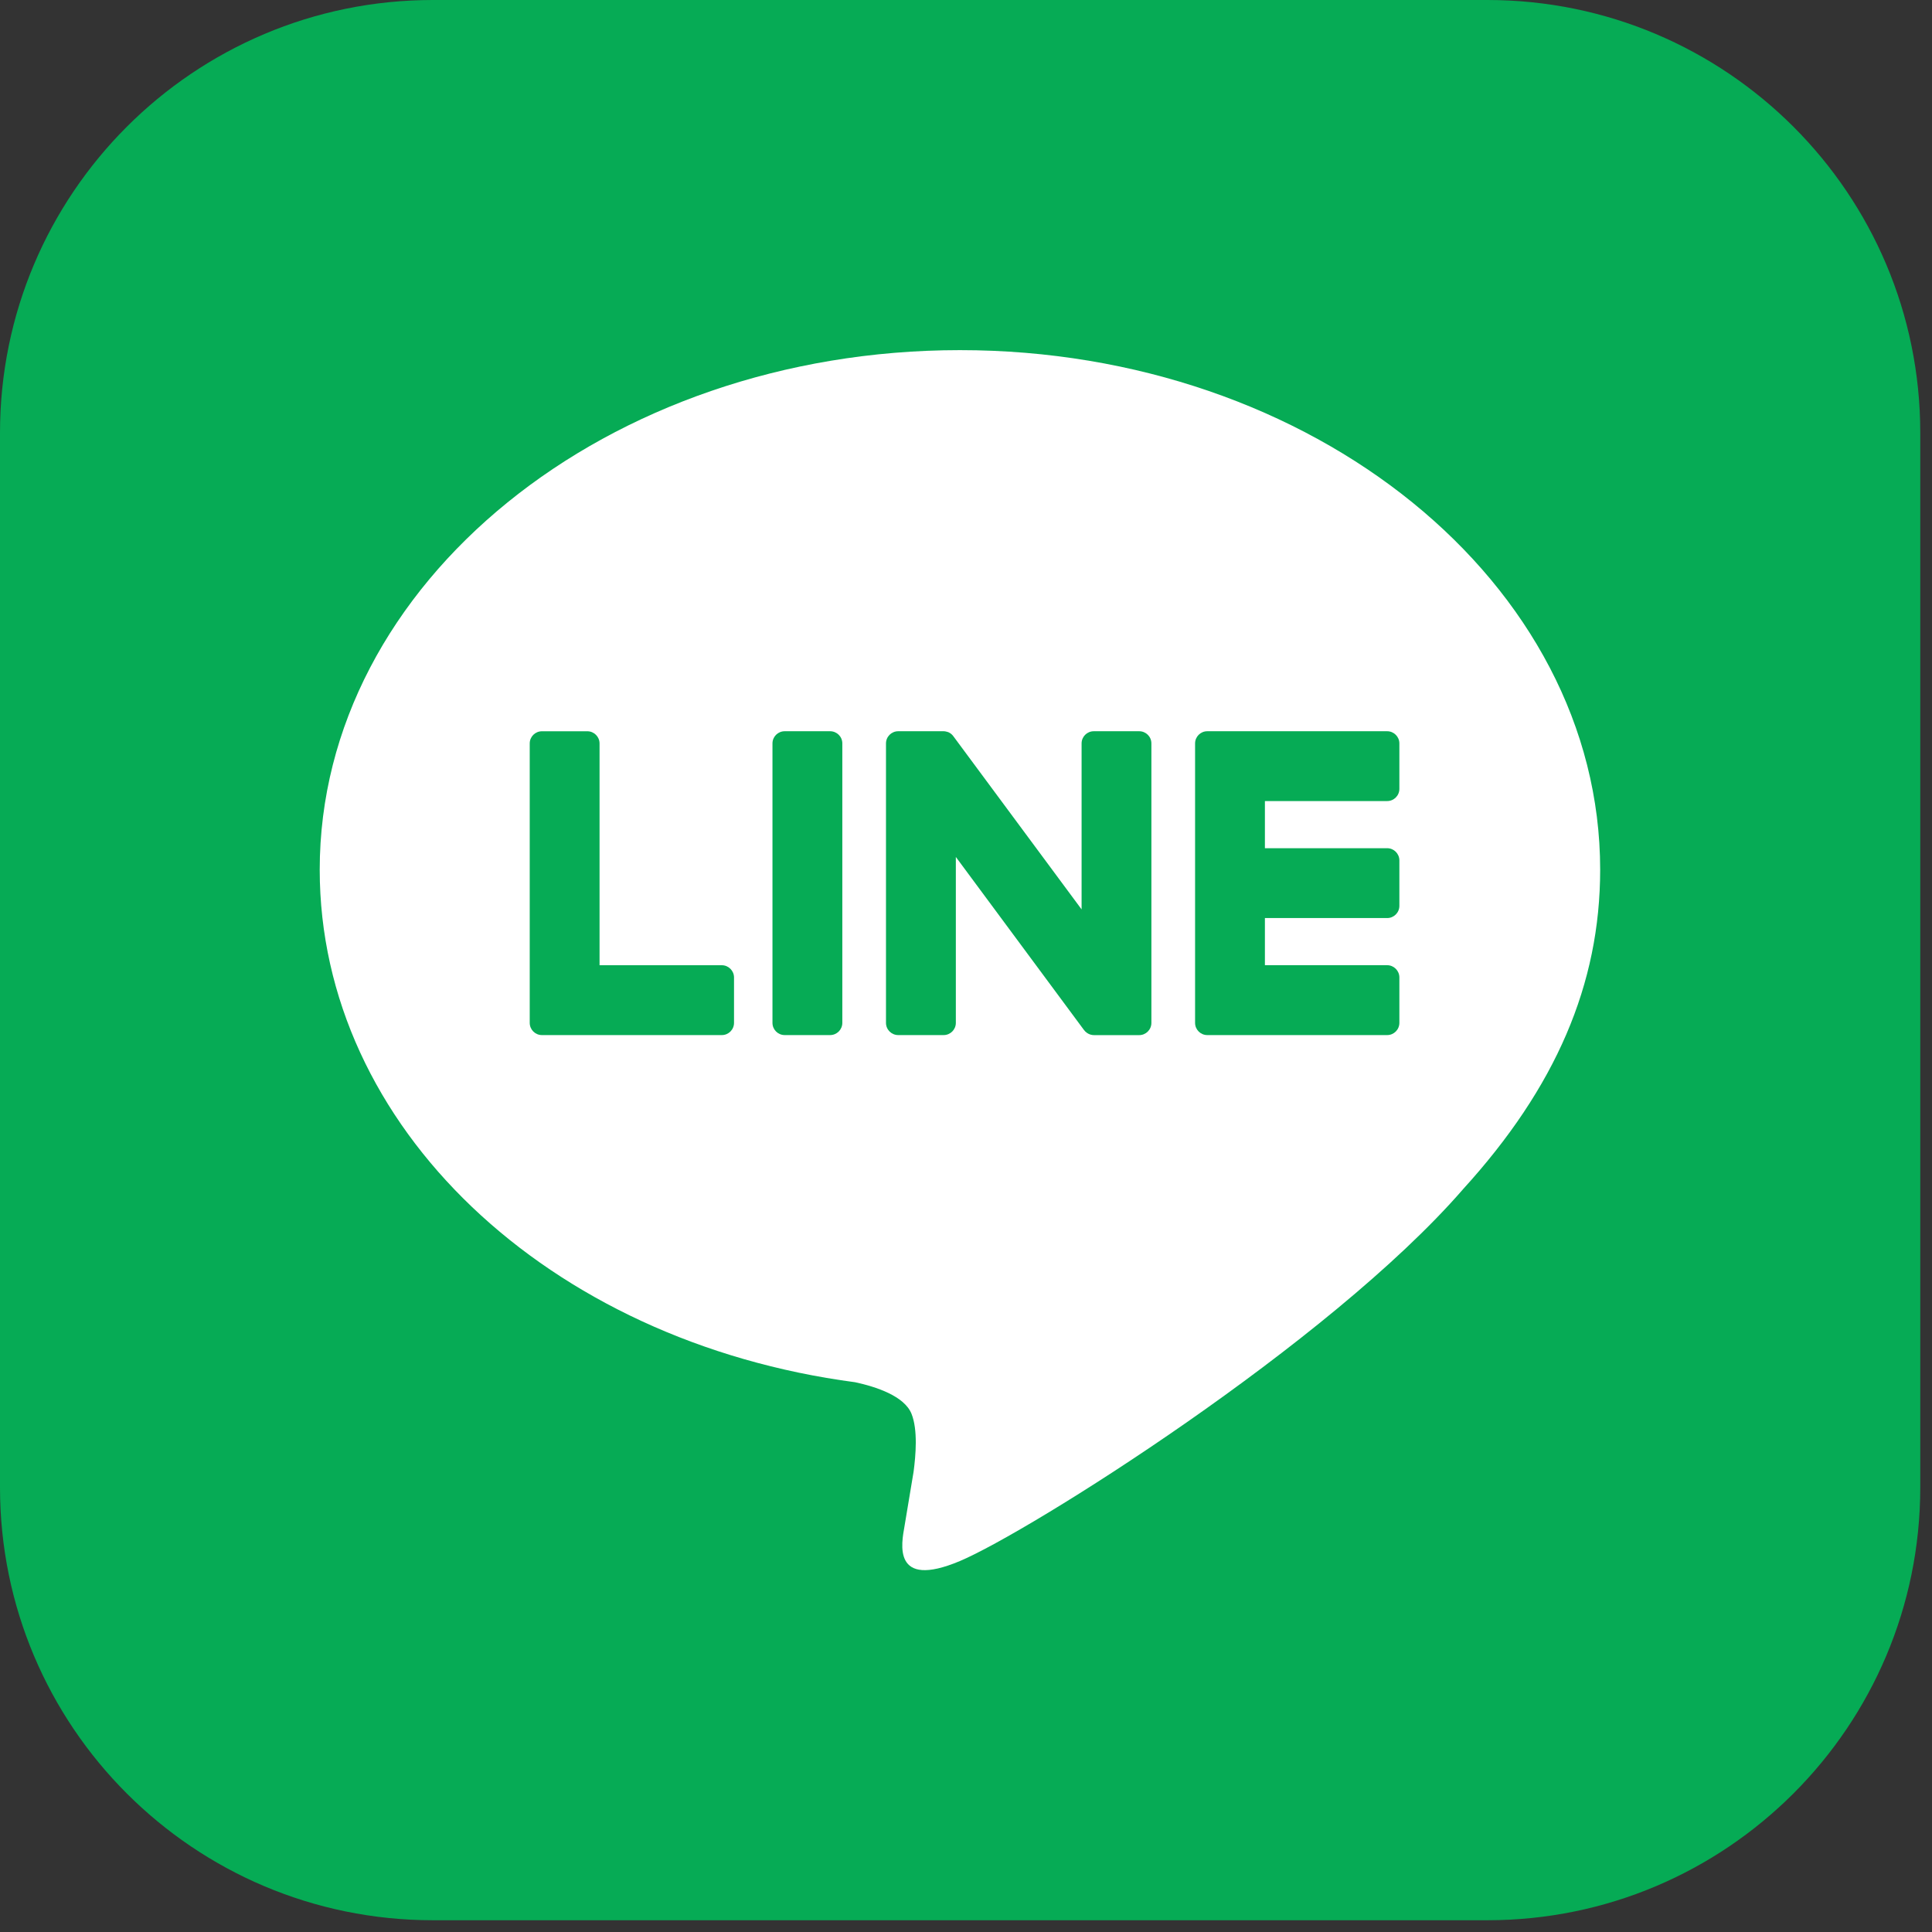
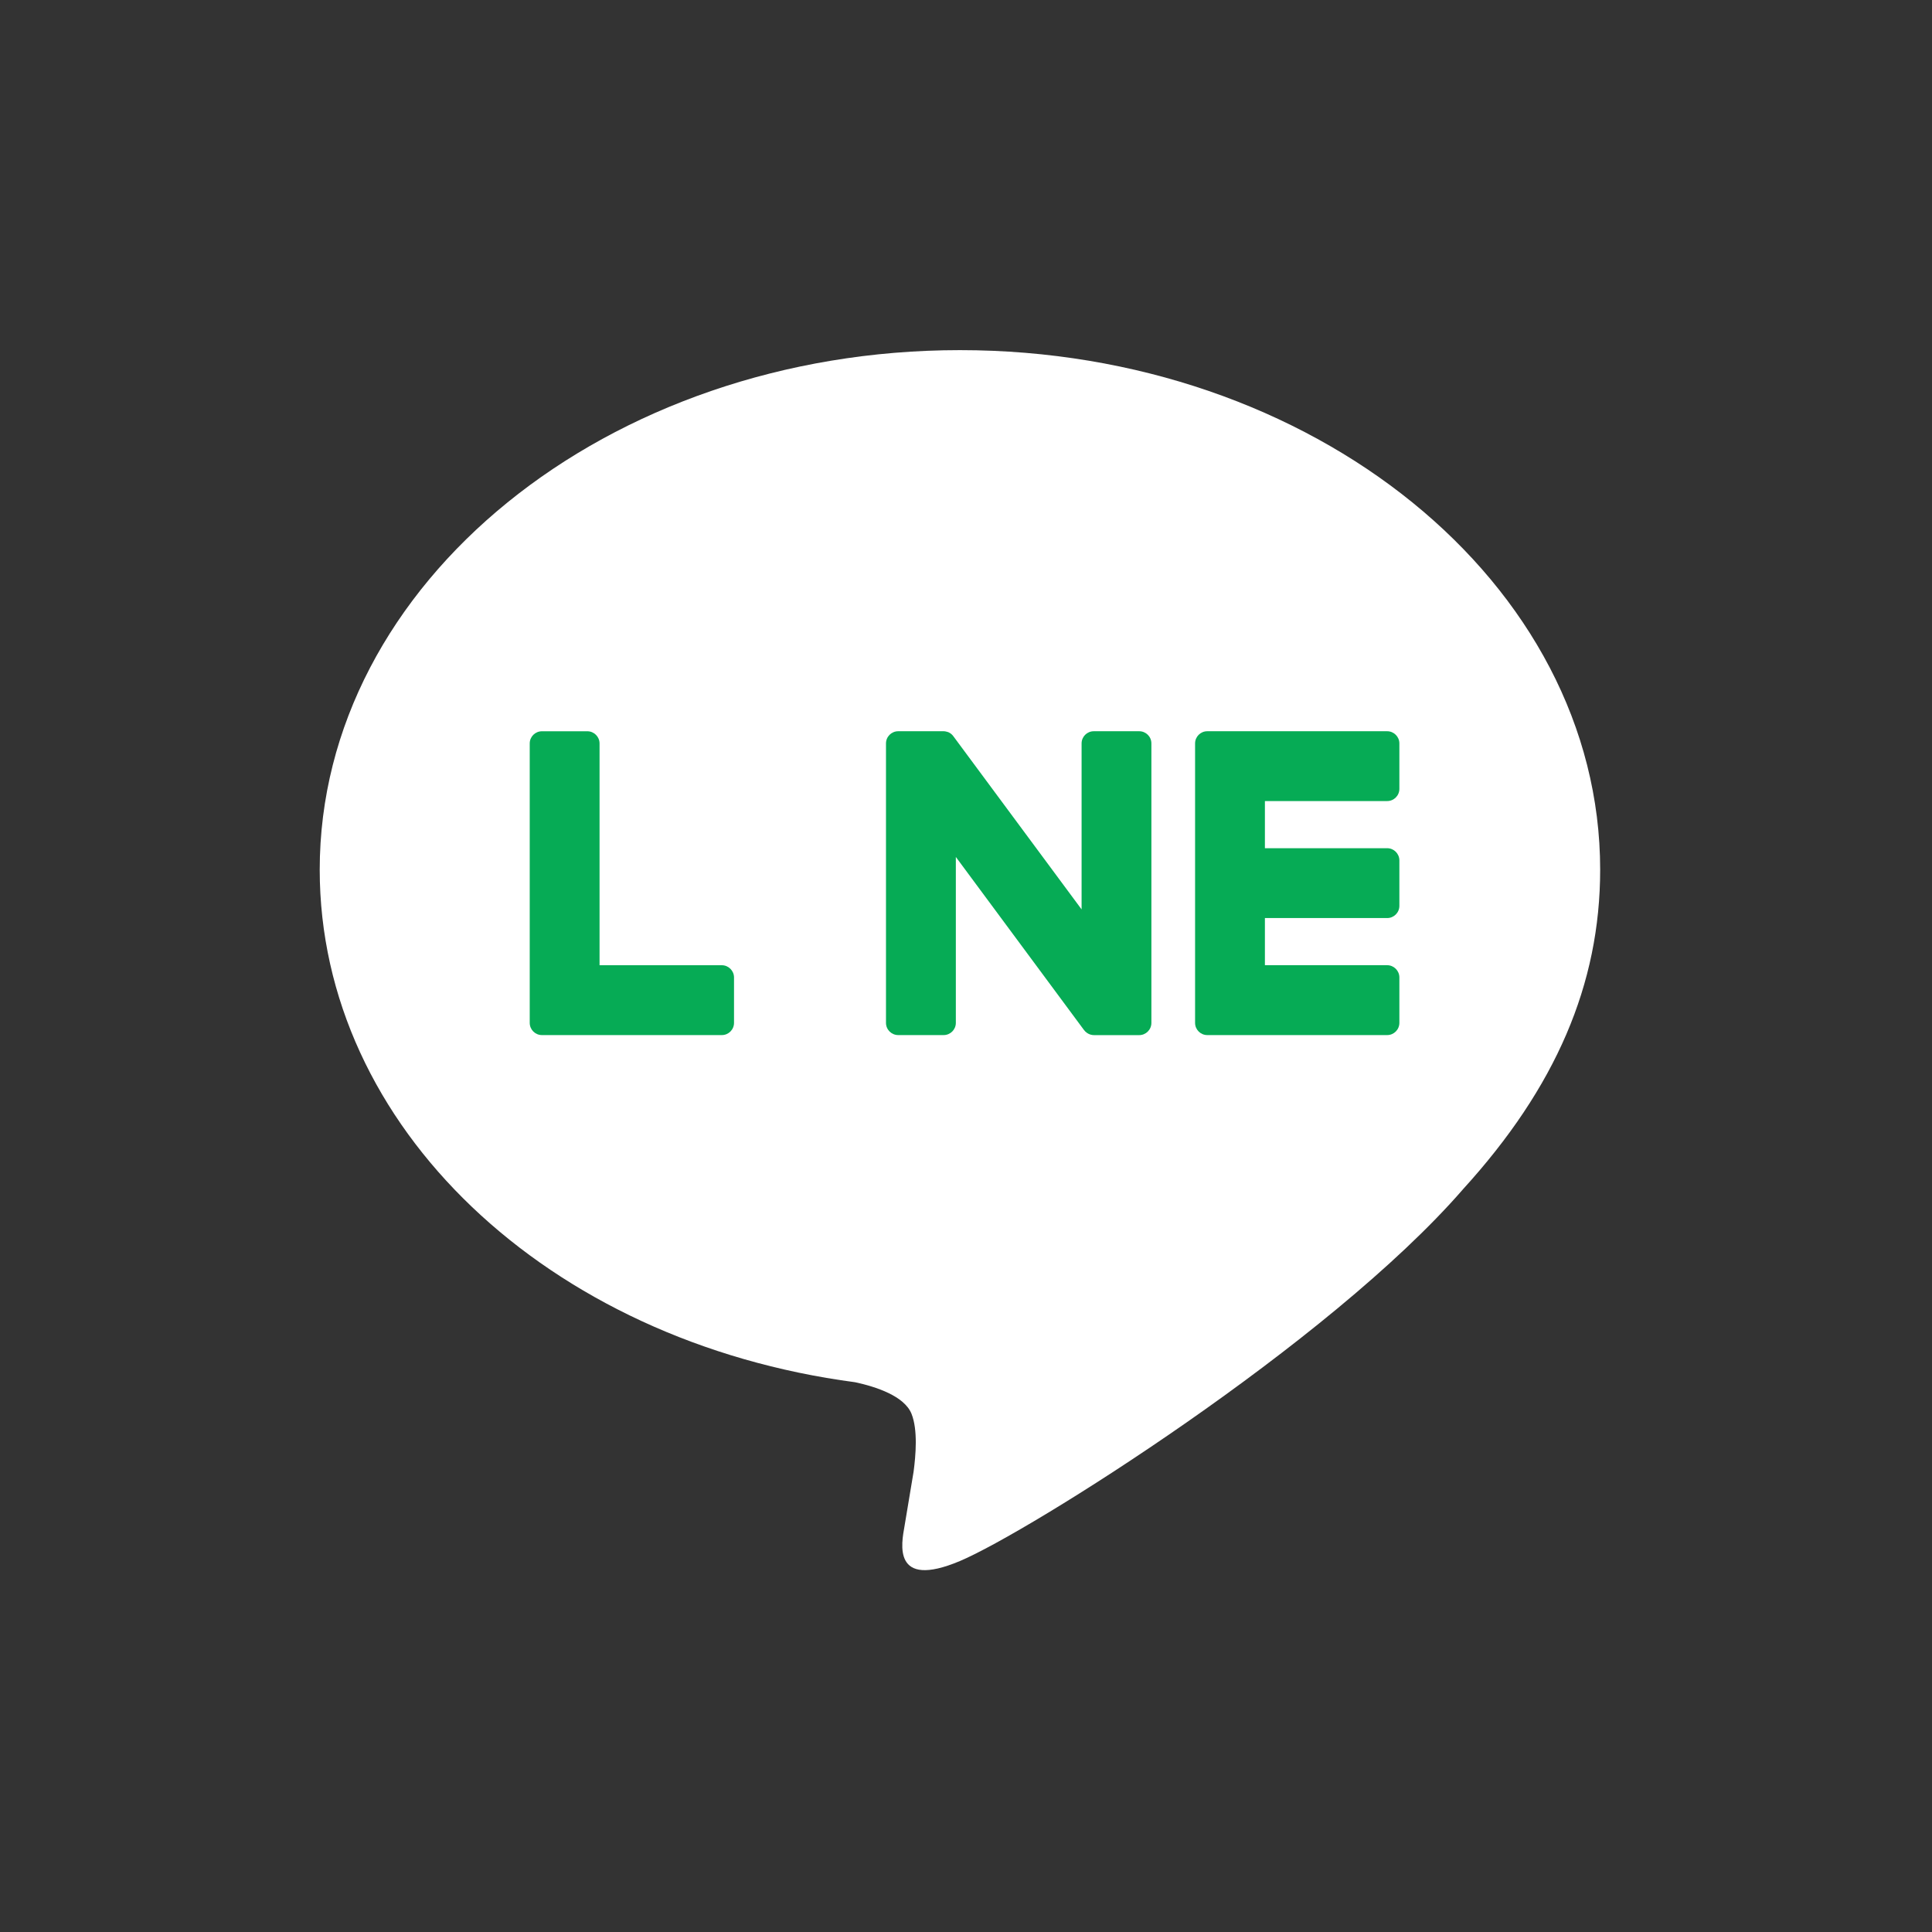
<svg xmlns="http://www.w3.org/2000/svg" version="1.1" x="0px" y="0px" width="70px" height="70px" viewBox="0 0 70 70" enable-background="new 0 0 70 70" xml:space="preserve">
  <rect x="0" y="0" width="70" height="70" fill="#333333" stroke="none" />
  <defs>
</defs>
-   <path fill="#06AB55" d="M53.89,69.574H15.685C7.022,69.574,0,62.553,0,53.89V15.685C0,7.021,7.022,0,15.685,0H53.89  c8.662,0,15.685,7.021,15.685,15.685V53.89C69.574,62.553,62.552,69.574,53.89,69.574z" />
  <path fill="#FFFFFF" d="M57.977,31.51c0-10.38-10.406-18.824-23.196-18.824S11.584,21.13,11.584,31.51  c0,9.305,8.252,17.098,19.399,18.571c0.755,0.163,1.783,0.498,2.043,1.144c0.234,0.586,0.153,1.506,0.075,2.098  c0,0-0.271,1.637-0.331,1.986c-0.101,0.586-0.466,2.293,2.01,1.25s13.358-7.866,18.225-13.467h-0.001  C56.366,39.404,57.977,35.663,57.977,31.51z" />
  <path fill="#06AB55" d="M50.26,37.503h-6.509h-0.009c-0.244,0-0.442-0.198-0.442-0.443v-0.007l0,0V26.947v-0.001v-0.01  c0-0.245,0.198-0.442,0.442-0.442h0.009h6.509c0.243,0,0.442,0.199,0.442,0.442v1.646c0,0.244-0.198,0.442-0.442,0.442h-4.43v1.708  h4.43c0.243,0,0.442,0.199,0.442,0.443v1.645c0,0.245-0.198,0.443-0.442,0.443h-4.43v1.708h4.43c0.243,0,0.442,0.2,0.442,0.443  v1.645C50.702,37.305,50.504,37.503,50.26,37.503z" />
  <path fill="#06AB55" d="M26.153,37.503c0.244,0,0.442-0.198,0.442-0.443v-1.645c0-0.243-0.199-0.443-0.442-0.443h-4.43v-8.035  c0-0.243-0.199-0.442-0.442-0.442h-1.646c-0.244,0-0.442,0.197-0.442,0.442v10.116l0,0v0.007c0,0.245,0.198,0.443,0.442,0.443h0.009  H26.153z" />
-   <path fill="#06AB55" d="M30.076,26.494h-1.645c-0.245,0-0.443,0.197-0.443,0.442V37.06c0,0.245,0.198,0.443,0.443,0.443h1.645  c0.245,0,0.443-0.198,0.443-0.443V26.937C30.52,26.691,30.321,26.494,30.076,26.494z" />
  <path fill="#06AB55" d="M41.275,26.494H39.63c-0.244,0-0.442,0.197-0.442,0.442v6.013l-4.632-6.255l-0.035-0.046l-0.004-0.004  l-0.026-0.027l-0.008-0.008l-0.024-0.02l-0.012-0.01l-0.023-0.016l-0.014-0.008l-0.024-0.014l-0.015-0.007l-0.025-0.011L34.33,26.52  l-0.026-0.008l-0.016-0.004l-0.026-0.006l-0.019-0.004l-0.024-0.002l-0.023-0.002H34.18h-1.636c-0.244,0-0.443,0.197-0.443,0.442  V37.06c0,0.245,0.199,0.443,0.443,0.443h1.645c0.245,0,0.443-0.198,0.443-0.443v-6.011l4.638,6.264  c0.032,0.045,0.071,0.082,0.114,0.111l0.005,0.003l0.028,0.017l0.013,0.008l0.021,0.01l0.021,0.01l0.014,0.005l0.031,0.01  l0.006,0.002c0.037,0.01,0.076,0.016,0.116,0.016h1.636c0.244,0,0.442-0.198,0.442-0.443V26.937  C41.718,26.691,41.52,26.494,41.275,26.494z" />
</svg>